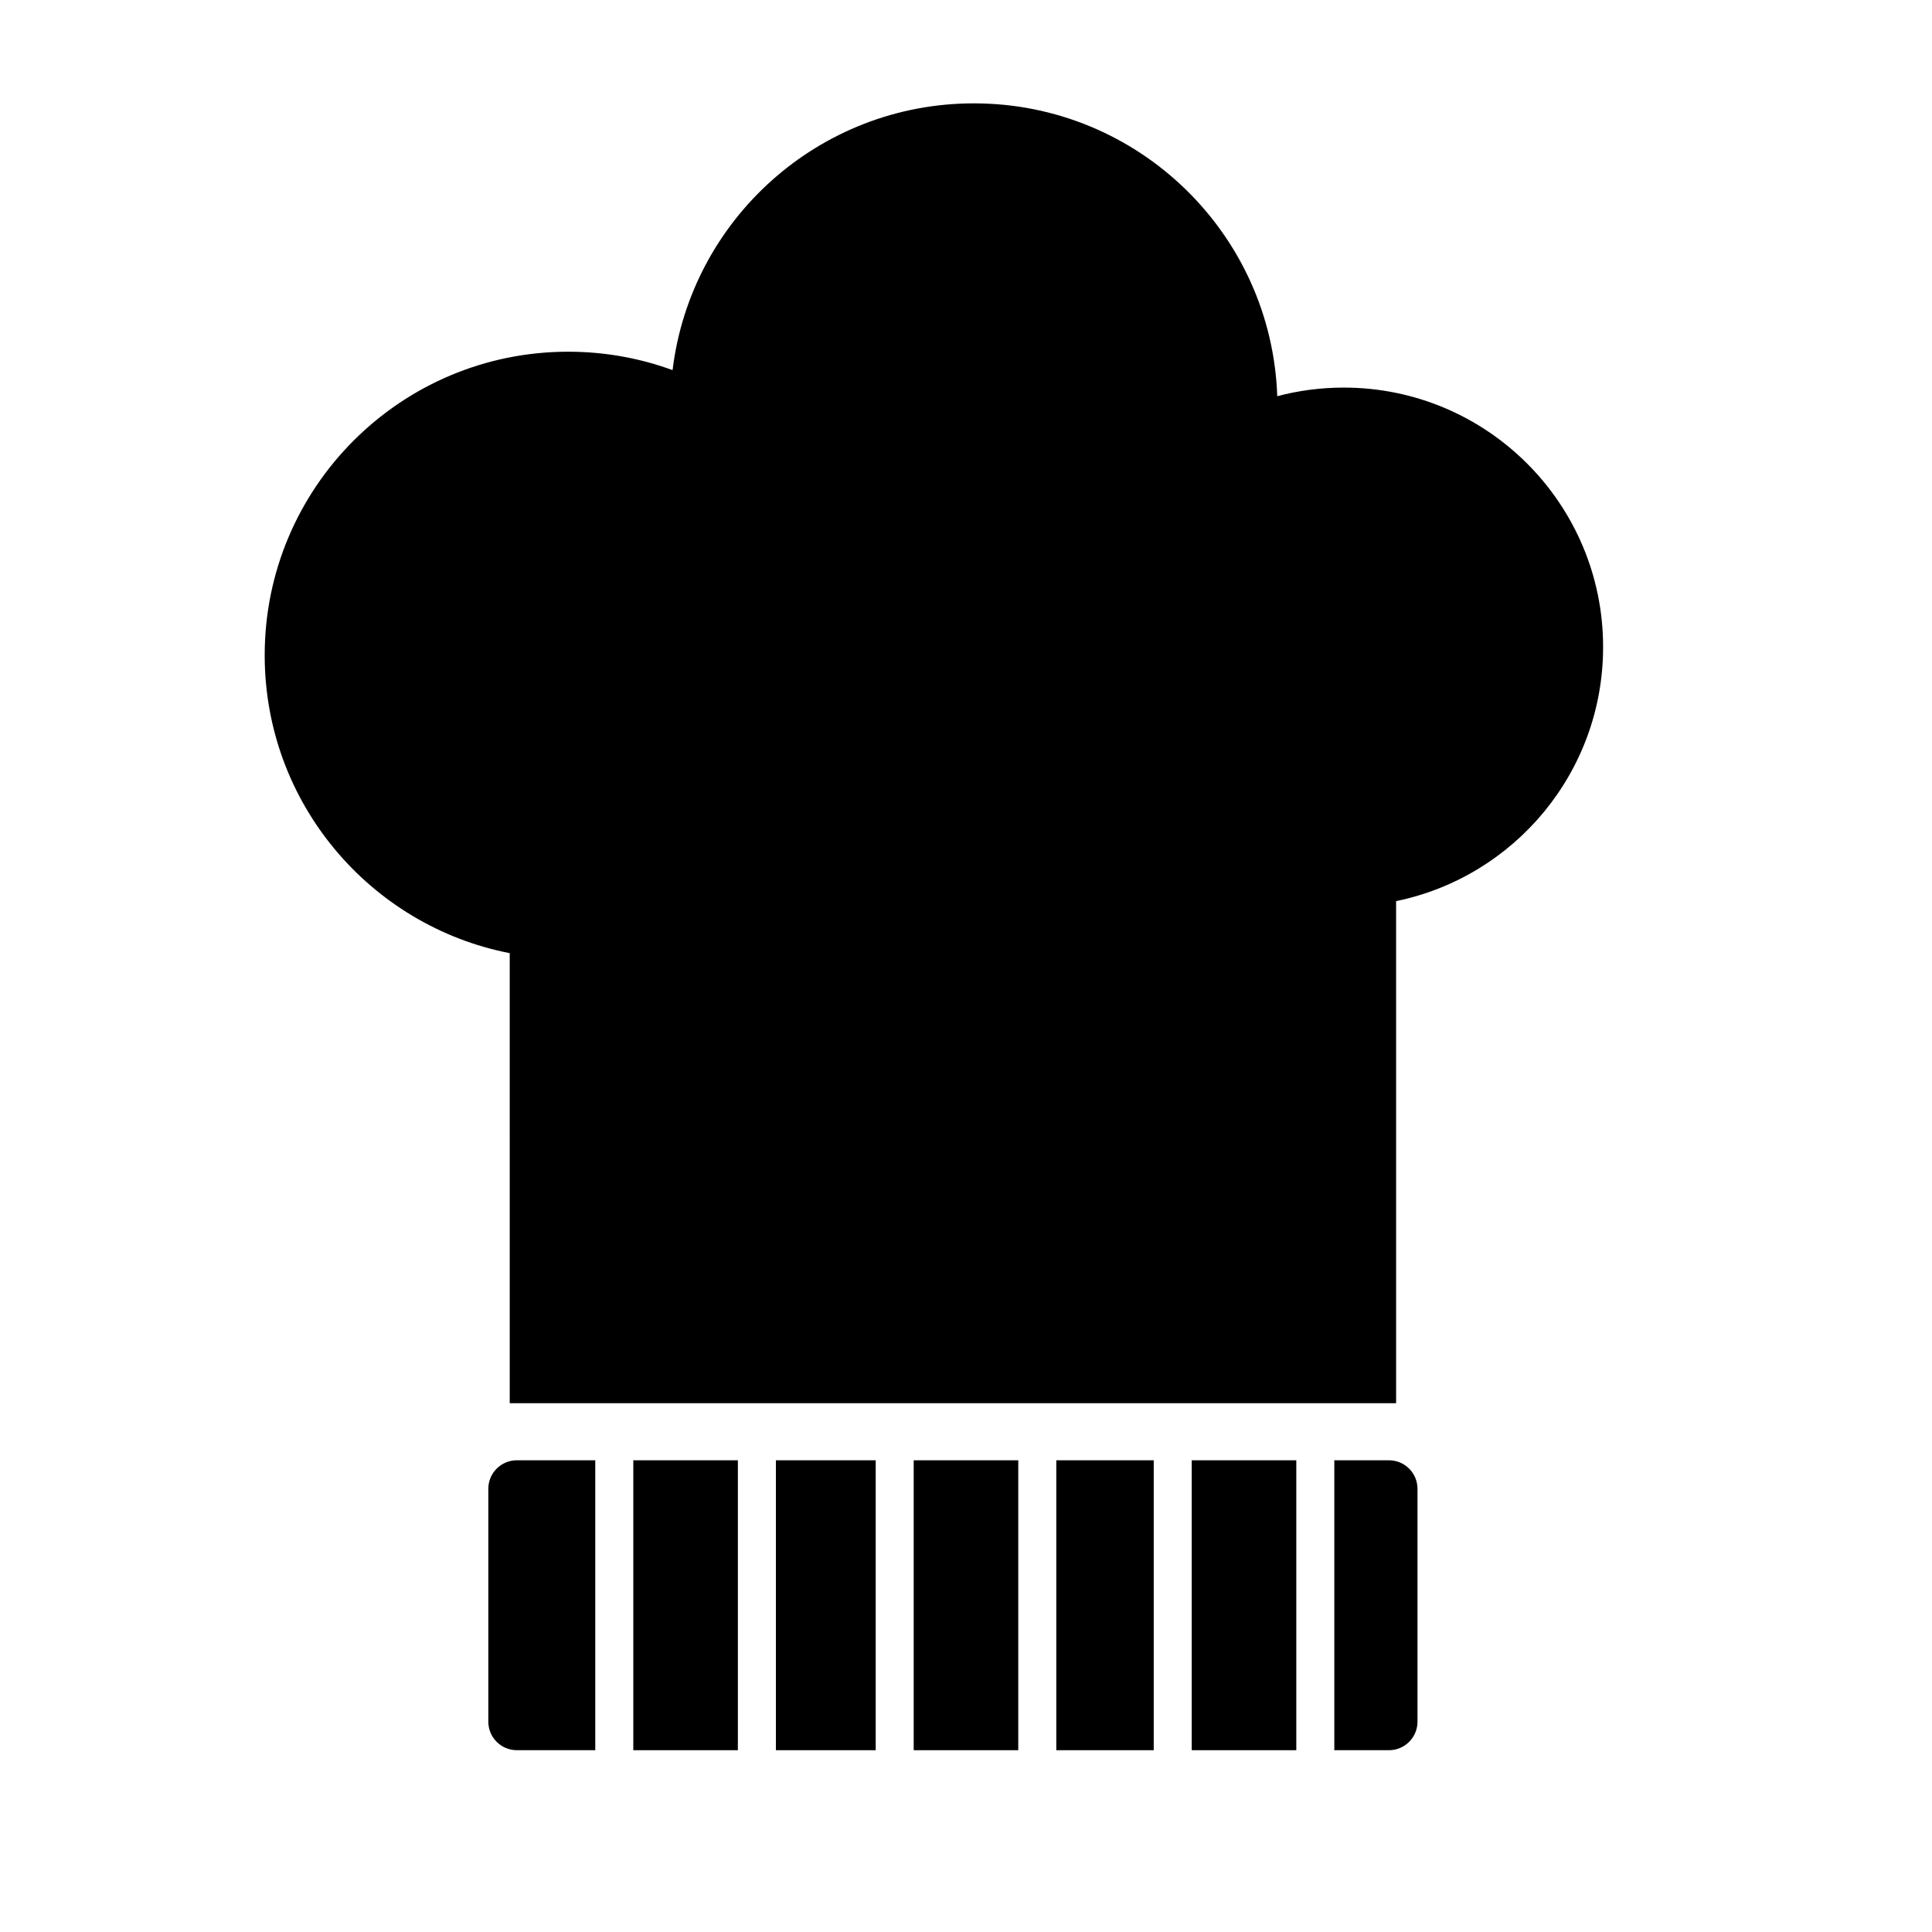
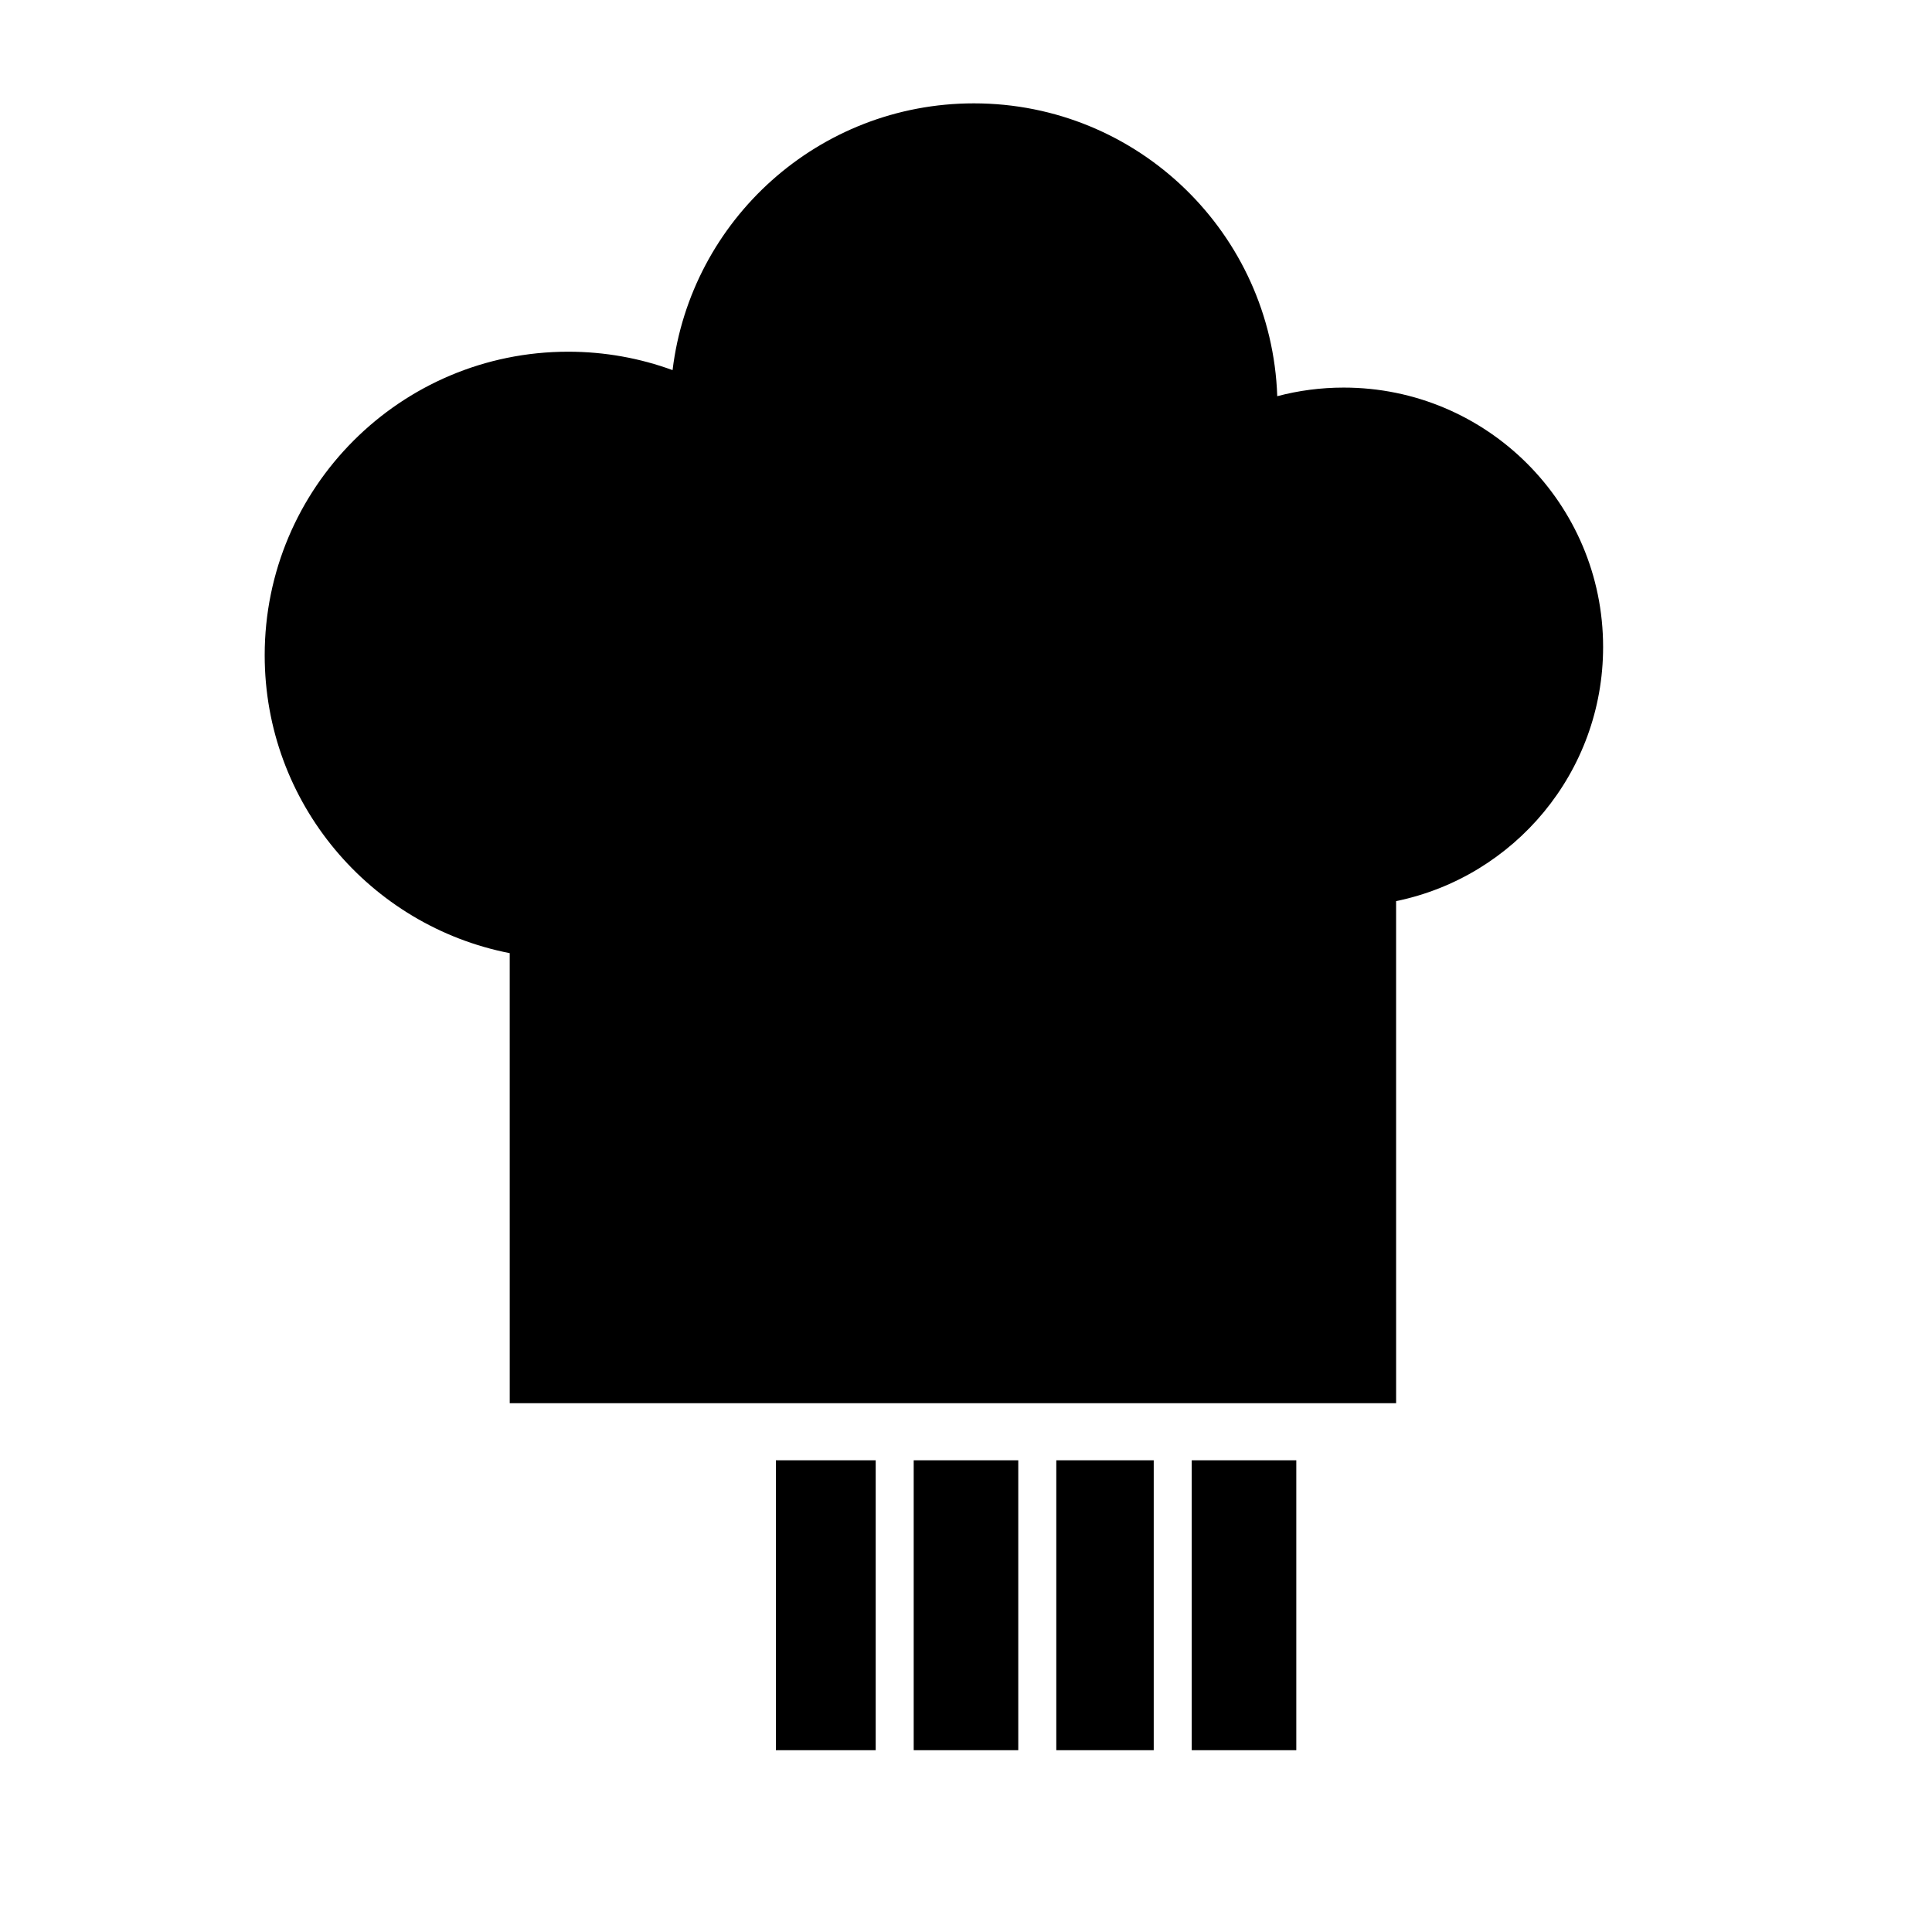
<svg xmlns="http://www.w3.org/2000/svg" fill="#000000" width="800px" height="800px" version="1.1" viewBox="144 144 512 512">
  <g>
    <path d="m568.84 315.46c0-37.969-30.777-68.746-68.746-68.746-6.09 0-11.984 0.793-17.609 2.281-1.488-43.113-36.906-77.605-80.387-77.605-41.129 0-75.043 30.863-79.859 70.695-8.621-3.156-17.938-4.879-27.648-4.879-44.43 0-80.445 36.016-80.445 80.445 0 39.121 27.93 71.719 64.934 78.945l0.004 119.27h234.9l-0.004-133.06c31.312-6.422 54.859-34.133 54.859-67.348z" />
    <path d="m386.14 530.99h27.711v76.832h-27.711z" />
    <path d="m349.62 530.99h26.449v76.832h-26.449z" />
-     <path d="m311.83 530.99h27.711v76.832h-27.711z" />
    <path d="m423.93 530.99h25.82v76.832h-25.82z" />
-     <path d="m519.65 538.55c0-4.176-3.383-7.559-7.559-7.559h-14.484v76.832h14.484c4.176 0 7.559-3.383 7.559-7.559z" />
-     <path d="m280.97 607.82h20.781v-76.832h-20.781c-4.176 0-7.559 3.383-7.559 7.559v61.715c0.004 4.176 3.383 7.559 7.559 7.559z" />
    <path d="m459.82 530.99h27.711v76.832h-27.711z" />
  </g>
</svg>